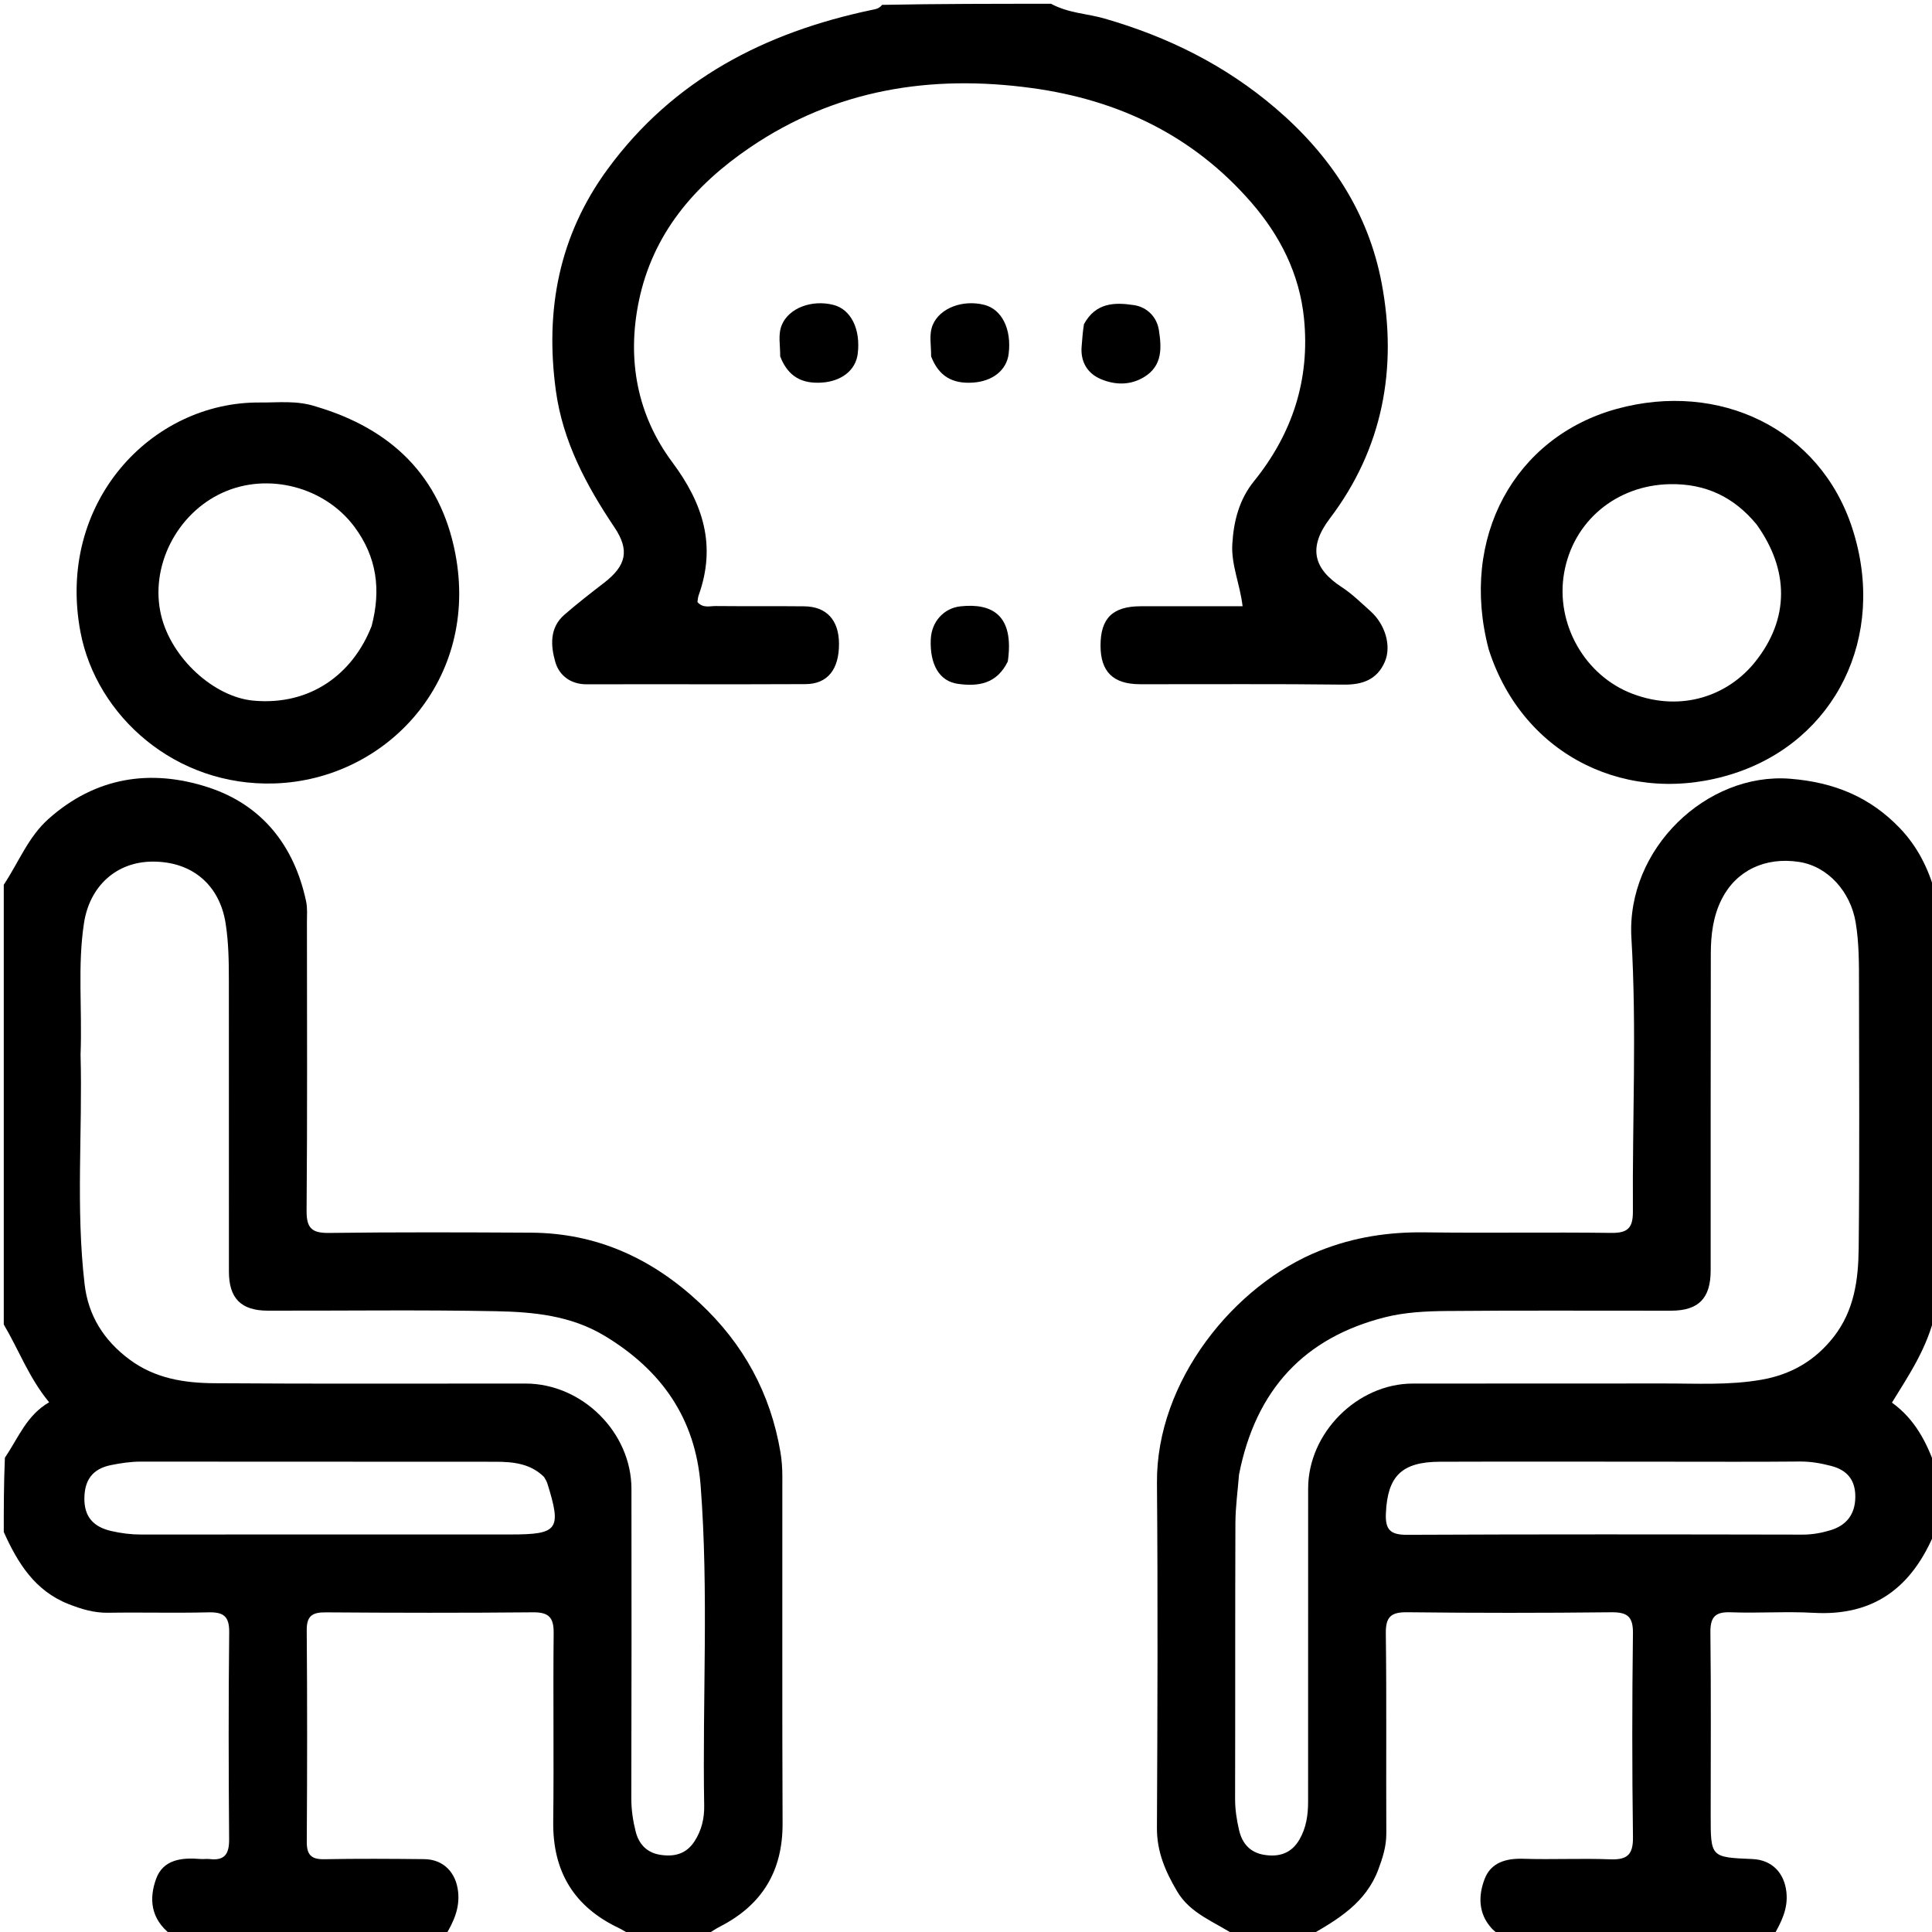
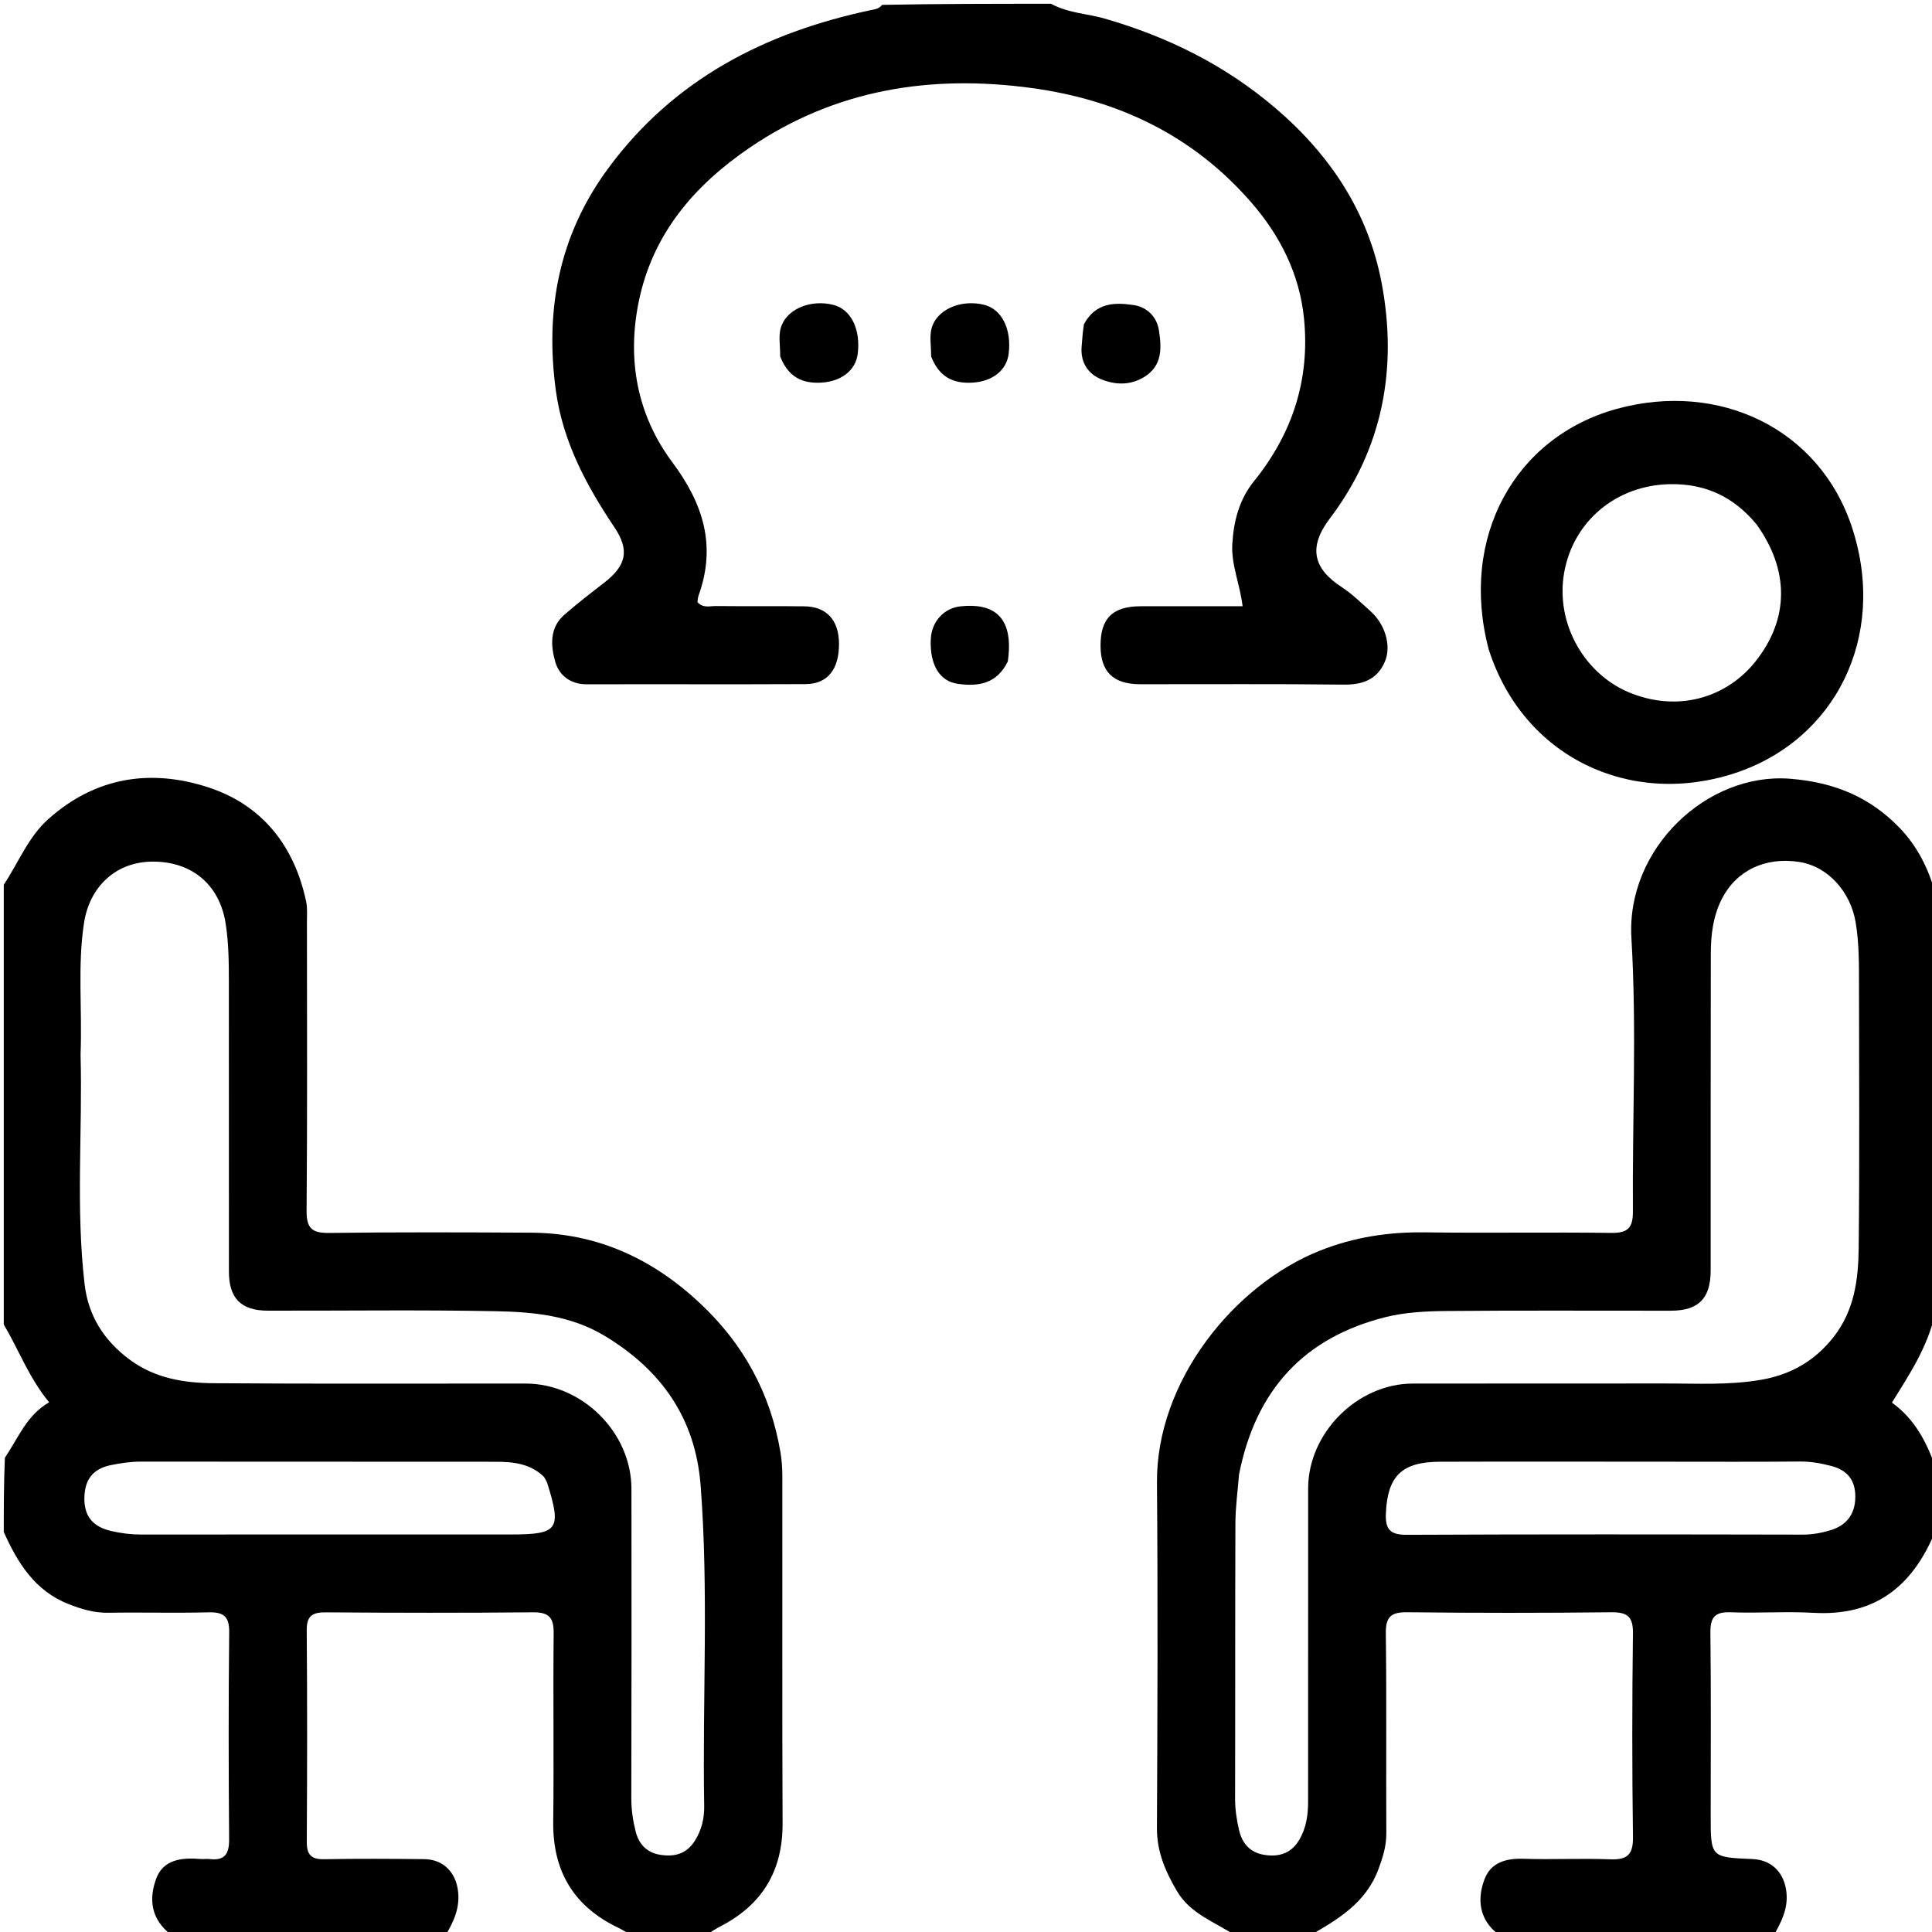
<svg xmlns="http://www.w3.org/2000/svg" id="Layer_1" x="0px" y="0px" width="100%" viewBox="0 0 512 512" xml:space="preserve">
  <path fill="#000000" opacity="1" stroke="none" d="M1,234.469  C5.007,228.401 7.505,221.798 12.82,217.052  C25.312,205.895 39.927,203.692 55.143,208.637  C69.416,213.276 77.991,224.09 81.127,238.898  C81.5,240.66 81.34,242.547 81.341,244.376  C81.353,269.865 81.462,295.354 81.25,320.84  C81.211,325.513 82.665,326.799 87.219,326.741  C105.042,326.513 122.869,326.578 140.693,326.671  C158.133,326.762 172.789,333.479 185.453,345.319  C197.045,356.157 204.18,369.238 206.822,384.817  C207.181,386.931 207.326,389.105 207.328,391.251  C207.359,421.904 207.259,452.557 207.392,483.209  C207.447,495.802 202.012,504.791 190.906,510.51  C189.727,511.117 188.616,511.855 187.237,512.766  C180.646,513 174.291,513 167.261,512.736  C165.736,511.966 164.921,511.385 164.031,510.964  C152.115,505.331 146.452,495.98 146.61,482.764  C146.81,466.106 146.552,449.443 146.725,432.785  C146.768,428.675 145.457,427.241 141.282,427.28  C122.957,427.452 104.63,427.422 86.305,427.292  C82.736,427.267 81.255,428.235 81.286,432.069  C81.437,450.727 81.413,469.387 81.299,488.045  C81.278,491.486 82.417,492.78 85.92,492.712  C94.746,492.541 103.579,492.598 112.408,492.691  C117.584,492.745 120.866,496.291 121.404,501.347  C121.879,505.81 120.145,509.414 118,513  C93.979,513 69.958,513 45.298,512.698  C39.791,508.44 39.523,503.046 41.363,497.934  C43.216,492.786 48.171,492.225 53.095,492.652  C53.92,492.723 54.768,492.574 55.588,492.671  C59.573,493.138 60.748,491.284 60.719,487.453  C60.578,469.154 60.536,450.851 60.739,432.553  C60.786,428.227 59.144,427.187 55.176,427.287  C46.364,427.51 37.541,427.25 28.726,427.396  C24.958,427.458 21.591,426.448 18.148,425.09  C9.199,421.56 4.687,414.182 1,406  C1,399.646 1,393.291 1.297,386.319  C4.963,380.871 7.06,375.082 13.022,371.618  C7.688,365.167 4.982,357.736 1,351  C1,312.312 1,273.625 1,234.469 M21.35,279.5  C21.895,299.784 20.051,320.12 22.423,340.354  C23.388,348.59 27.437,355.142 34.258,360.238  C41.083,365.337 48.847,366.511 56.808,366.569  C84.297,366.771 111.787,366.631 139.277,366.656  C154.305,366.669 167.326,379.609 167.341,394.556  C167.368,421.88 167.38,449.203 167.305,476.526  C167.297,479.564 167.729,482.483 168.458,485.377  C169.305,488.734 171.448,490.978 174.909,491.532  C178.559,492.116 181.797,491.434 184.038,487.986  C185.931,485.074 186.676,481.889 186.618,478.544  C186.126,450.263 187.847,421.959 185.676,393.694  C184.306,375.857 175.288,363.072 160.2,353.99  C151.263,348.611 141.338,347.677 131.428,347.484  C111.276,347.092 91.112,347.382 70.952,347.341  C63.893,347.326 60.673,344.073 60.667,337.01  C60.646,311.353 60.672,285.696 60.653,260.039  C60.649,254.898 60.595,249.797 59.784,244.65  C58.207,234.648 51.058,228.318 40.493,228.335  C30.777,228.351 23.757,234.886 22.26,244.624  C20.526,255.905 21.807,267.215 21.35,279.5 M144.188,391.42  C140.584,387.83 135.975,387.384 131.27,387.38  C99.951,387.359 68.632,387.375 37.313,387.344  C34.635,387.342 32.06,387.735 29.436,388.26  C24.494,389.249 22.419,392.242 22.361,397.032  C22.301,401.96 24.762,404.665 29.519,405.744  C32.137,406.338 34.715,406.669 37.393,406.667  C70.044,406.638 102.696,406.649 135.347,406.649  C147.969,406.649 148.886,405.352 145.007,392.97  C144.909,392.655 144.727,392.367 144.188,391.42 z" />
  <path fill="#000000" opacity="1" stroke="none" d="M327.468,513  C321.85,509.245 315.479,507.229 311.928,501.197  C308.828,495.933 306.57,490.729 306.6,484.428  C306.747,453.946 306.857,423.462 306.606,392.982  C306.384,365.998 327.095,340.421 349.874,331.404  C358.872,327.842 367.976,326.461 377.561,326.588  C394.048,326.807 410.542,326.517 427.03,326.732  C431.432,326.789 432.766,325.355 432.736,321.001  C432.566,296.849 433.766,272.631 432.341,248.562  C430.942,224.928 452.347,204.633 474.407,206.377  C486.146,207.306 495.636,211.271 503.494,219.482  C508.002,224.192 511.026,229.975 512.851,236.681  C513,273.688 513,310.375 512.88,347.867  C510.815,357.171 505.943,364.292 501.387,371.707  C507.615,376.211 510.637,382.392 513,389  C513,394.355 513,399.71 512.848,405.84  C506.711,420.817 496.509,428.321 480.602,427.416  C473.307,427.001 465.961,427.553 458.654,427.272  C454.472,427.11 453.226,428.589 453.274,432.695  C453.465,448.826 453.351,464.962 453.35,481.096  C453.349,492.201 453.349,492.201 464.425,492.668  C469.587,492.885 472.842,496.332 473.411,501.366  C473.917,505.845 472.05,509.394 470,513  C445.979,513 421.958,513 397.305,512.694  C396.203,511.922 395.711,511.478 395.268,510.988  C391.712,507.055 391.763,502.326 393.449,497.932  C395.111,493.602 399.089,492.443 403.7,492.594  C411.355,492.844 419.034,492.441 426.686,492.738  C431.187,492.912 432.819,491.573 432.754,486.844  C432.507,468.854 432.517,450.856 432.748,432.865  C432.806,428.346 431.228,427.223 426.965,427.269  C408.973,427.462 390.977,427.471 372.985,427.262  C368.657,427.212 367.199,428.423 367.256,432.887  C367.485,450.544 367.301,468.207 367.388,485.867  C367.405,489.296 366.429,492.343 365.251,495.487  C361.948,504.294 354.543,508.688 347,513  C340.646,513 334.291,513 327.468,513 M328.355,390.756  C328.02,395.051 327.412,399.345 327.395,403.642  C327.302,427.974 327.377,452.307 327.312,476.64  C327.305,479.504 327.725,482.25 328.366,485.006  C329.203,488.611 331.343,490.958 335.02,491.551  C338.931,492.182 342.23,491.2 344.375,487.479  C346.183,484.343 346.66,480.974 346.659,477.448  C346.652,449.782 346.65,422.116 346.671,394.45  C346.682,379.754 359.69,366.686 374.386,366.66  C396.552,366.621 418.718,366.679 440.884,366.636  C449.521,366.619 458.184,367.147 466.768,365.648  C474.581,364.284 480.934,360.675 485.919,354.317  C491.41,347.313 492.478,339.125 492.569,330.837  C492.823,307.507 492.674,284.173 492.654,260.84  C492.649,255.365 492.682,249.924 491.77,244.447  C490.425,236.367 484.475,229.608 476.794,228.42  C467.783,227.025 460.124,230.725 456.301,238.229  C453.974,242.799 453.395,247.731 453.383,252.711  C453.316,280.71 453.359,308.709 453.343,336.708  C453.339,344.077 450.135,347.338 442.831,347.349  C422.998,347.378 403.164,347.244 383.333,347.43  C377.896,347.48 372.298,347.758 367.065,349.08  C345.688,354.478 332.792,368.231 328.355,390.756 M441.5,387.363  C421.527,387.36 401.555,387.307 381.582,387.376  C371.406,387.411 367.712,391.236 367.276,401.026  C367.082,405.384 368.434,406.76 372.879,406.739  C407.83,406.575 442.783,406.624 477.735,406.69  C480.286,406.694 482.731,406.242 485.072,405.534  C489.273,404.265 491.624,401.394 491.677,396.756  C491.729,392.212 489.515,389.592 485.289,388.489  C482.564,387.776 479.828,387.292 476.953,387.319  C465.469,387.427 453.984,387.363 441.5,387.363 z" />
  <path fill="#000000" opacity="1" stroke="none" d="M278.531,1  C283.22,3.525 288.144,3.597 292.711,4.915  C309.493,9.756 324.724,17.276 338.138,28.768  C352.691,41.235 362.646,56.416 366.164,75.09  C370.399,97.571 366.469,118.878 352.416,137.409  C346.545,145.149 348.137,150.763 355.568,155.591  C358.33,157.385 360.722,159.767 363.198,161.976  C367.063,165.425 368.829,171.157 366.98,175.411  C364.958,180.063 361.134,181.495 356.075,181.433  C338.078,181.209 320.077,181.357 302.077,181.324  C294.992,181.31 291.661,178 291.652,171.123  C291.641,163.856 294.851,160.68 302.292,160.663  C311.094,160.642 319.896,160.658 329.3,160.658  C328.61,154.764 326.251,149.71 326.574,144.184  C326.936,138.01 328.44,132.323 332.315,127.528  C342.527,114.891 347.192,100.536 345.574,84.388  C344.397,72.655 339.284,62.492 331.59,53.637  C316.175,35.896 296.358,26.449 273.378,23.326  C246.676,19.697 221.432,23.671 198.761,39.078  C184.058,49.07 172.977,61.9 169.281,79.891  C166.109,95.334 168.864,110.01 178.162,122.487  C186.383,133.517 189.865,144.588 185.154,157.755  C184.941,158.348 184.922,159.011 184.828,159.548  C186.295,161.238 188.082,160.593 189.648,160.609  C197.48,160.688 205.315,160.593 213.147,160.681  C219.053,160.748 222.309,164.336 222.343,170.56  C222.379,177.374 219.336,181.271 213.482,181.299  C194.15,181.39 174.816,181.297 155.484,181.348  C151.194,181.36 148.185,178.984 147.164,175.436  C145.944,171.203 145.568,166.397 149.547,162.933  C152.92,159.997 156.456,157.242 160.003,154.516  C165.992,149.913 166.924,145.838 162.825,139.733  C155.353,128.604 149.131,116.968 147.298,103.455  C144.414,82.188 148.114,62.453 161.003,44.854  C178.429,21.061 202.694,8.614 230.877,2.66  C231.867,2.45 232.855,2.397 233.786,1.289  C248.688,1 263.375,1 278.531,1 z" />
-   <path fill="#000000" opacity="1" stroke="none" d="M83.743,107.738  C103.816,113.672 116.686,126.262 120.639,146.571  C127.166,180.103 102.541,206.589 72.862,207.617  C46.428,208.533 25.554,189.658 21.339,167.571  C14.806,133.338 40.07,106.377 68.986,106.666  C73.779,106.713 78.637,106.061 83.743,107.738 M98.484,165.905  C100.982,156.407 99.949,147.654 93.863,139.53  C86.059,129.112 71.139,125.073 59.045,130.541  C46.75,136.099 39.63,150.28 42.704,163.089  C45.445,174.506 56.742,184.721 67.151,185.676  C82.309,187.066 93.55,178.556 98.484,165.905 z" />
  <path fill="#000000" opacity="1" stroke="none" d="M394.527,172.101  C386.69,142.436 401.44,115.795 428.448,108.36  C455.46,100.925 482.367,113.457 490.939,140.193  C500.127,168.847 486.317,196.242 459.621,204.939  C431.857,213.983 403.646,200.598 394.527,172.101 M465.513,138.98  C459.548,131.75 452.04,128.118 442.505,128.309  C428.391,128.592 416.898,138.064 414.502,151.858  C412.164,165.311 419.989,179.116 432.69,183.886  C445.829,188.822 458.056,184.243 465.125,175.414  C474.285,163.975 474.163,151.058 465.513,138.98 z" />
  <path fill="#000000" opacity="1" stroke="none" d="M287.261,85.906  C290.422,80.102 295.503,80.104 300.512,80.858  C304.026,81.386 306.591,84.047 307.119,87.487  C307.821,92.058 308.158,96.885 303.233,99.901  C299.514,102.178 295.508,102.026 291.818,100.503  C288.217,99.017 286.269,95.894 286.652,91.713  C286.818,89.899 286.905,88.077 287.261,85.906 z" />
  <path fill="#000000" opacity="1" stroke="none" d="M267.08,175.288  C264.161,181.271 259.235,181.979 253.838,181.226  C248.956,180.545 246.373,176.114 246.666,169.402  C246.87,164.756 250.12,161.169 254.509,160.689  C262.83,159.78 268.846,162.931 267.08,175.288 z" />
  <path fill="#000000" opacity="1" stroke="none" d="M246.758,94.453  C246.781,91.387 246.136,88.661 247.179,86.13  C249.027,81.647 255.12,79.336 260.858,80.79  C265.503,81.967 268.121,87.241 267.305,93.773  C266.749,98.218 262.918,101.066 257.809,101.397  C252.516,101.74 248.831,99.825 246.758,94.453 z" />
  <path fill="#000000" opacity="1" stroke="none" d="M206.76,94.452  C206.785,91.387 206.138,88.663 207.18,86.133  C209.029,81.646 215.1,79.345 220.854,80.797  C225.503,81.971 228.118,87.225 227.306,93.764  C226.755,98.197 222.919,101.05 217.813,101.39  C212.516,101.743 208.836,99.821 206.76,94.452 z" />
</svg>